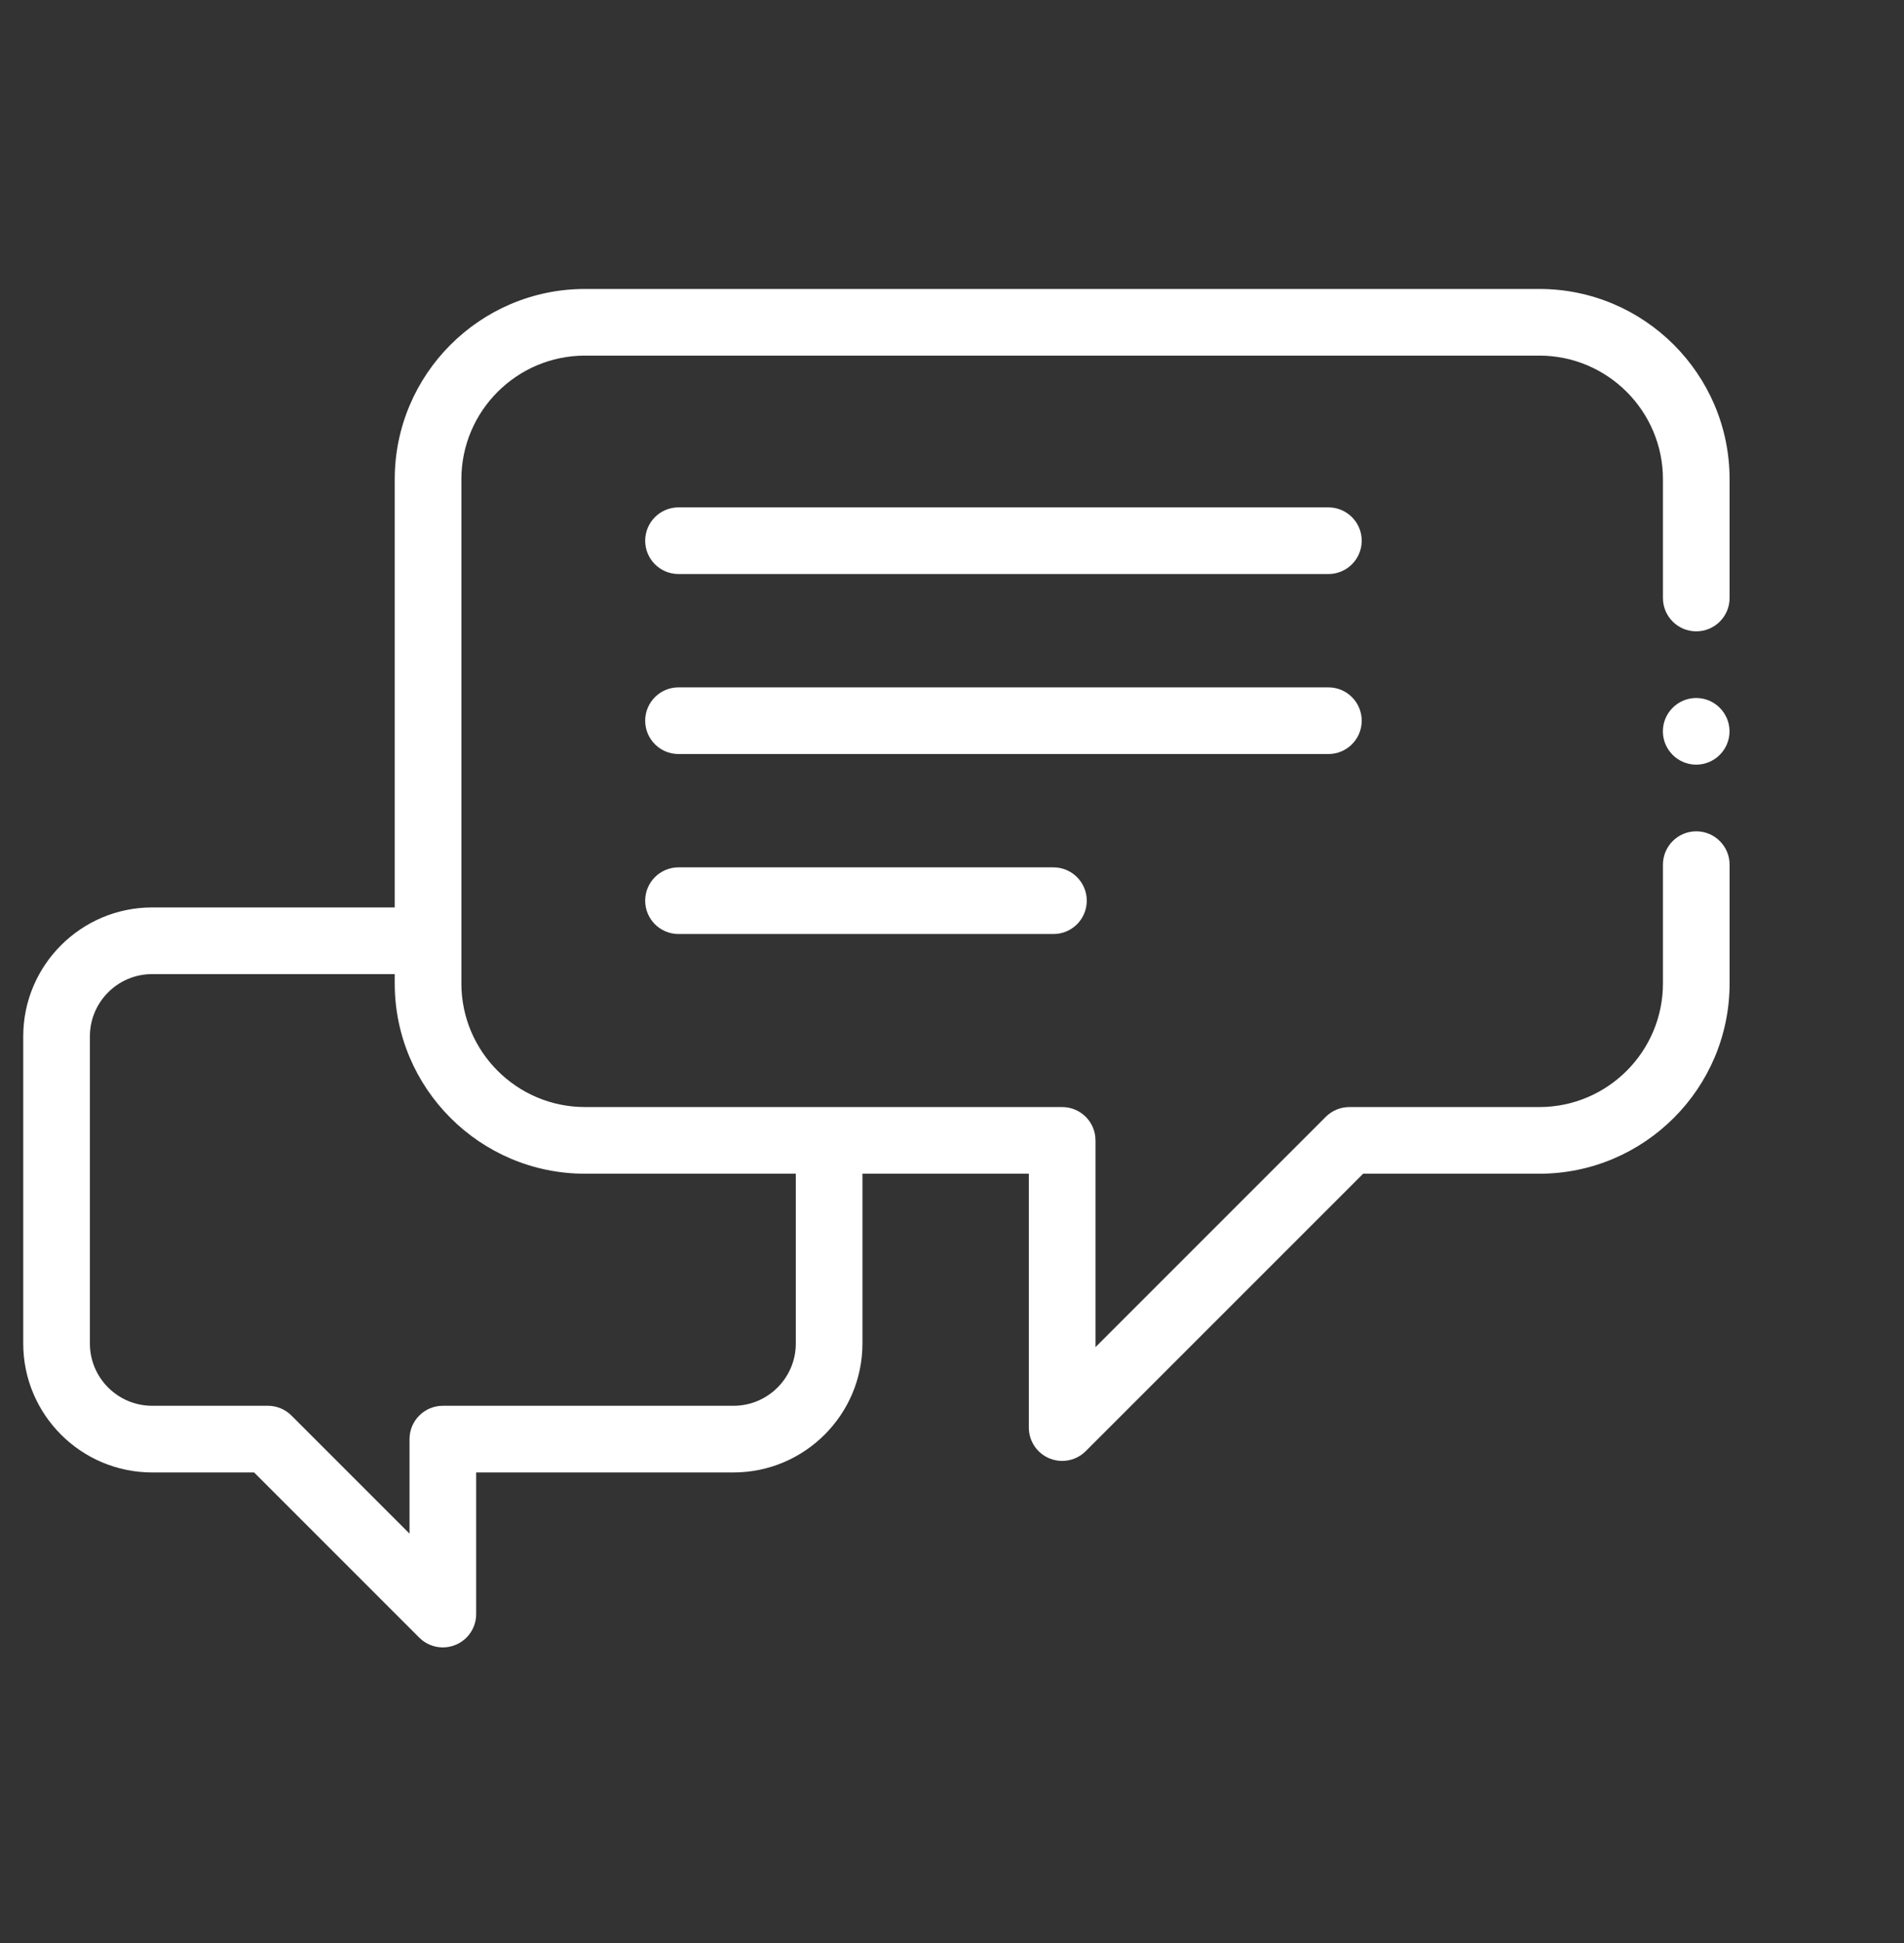
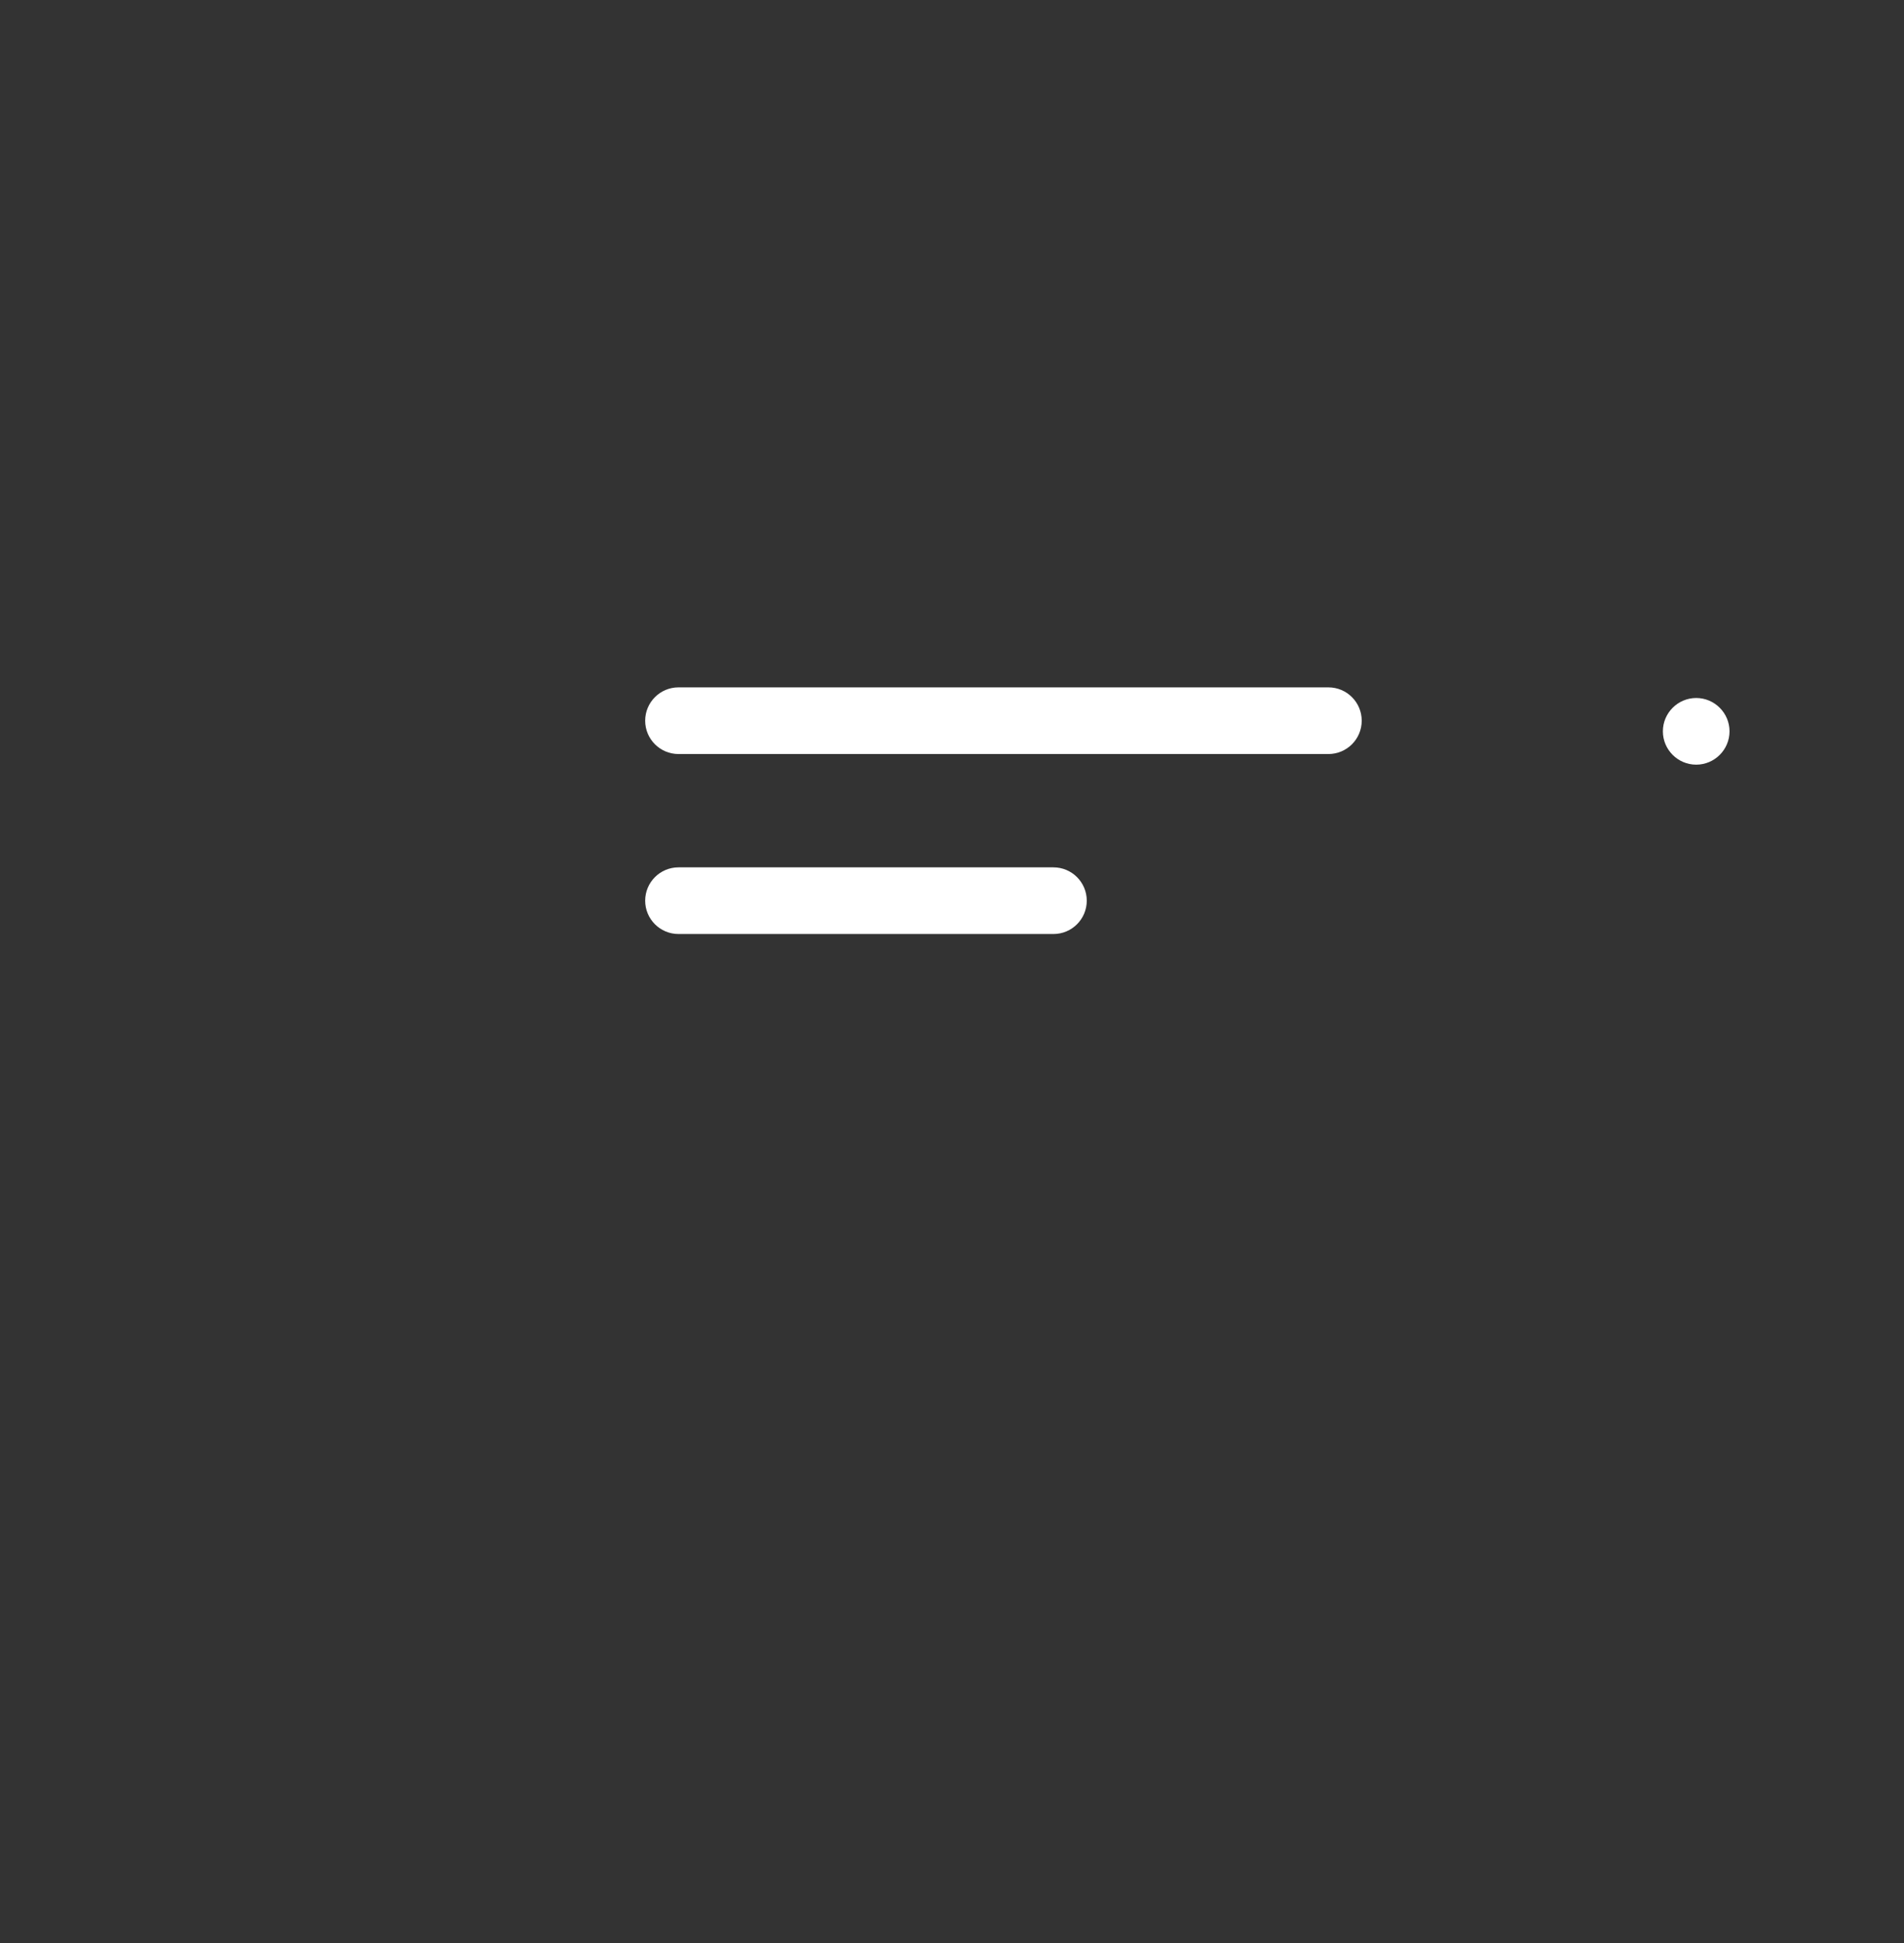
<svg xmlns="http://www.w3.org/2000/svg" version="1.1" x="0px" y="0px" width="825.012px" height="841.891px" viewBox="0 0 825.012 841.891" enable-background="new 0 0 825.012 841.891" xml:space="preserve">
  <rect x="0" y="0" width="825.012" height="841.891" fill="#333333" stroke="none" />
  <g id="Capa_1">
</g>
  <g id="Livello_1">
    <g>
-       <path fill="#FFFFFF" d="M735.001,360.185c-7.978,0-14.439,6.472-14.439,14.441v51.464c0,29.531-24.031,53.562-53.563,53.562    h-82.313c-3.83,0-7.499,1.517-10.212,4.223l-99.791,99.796v-89.578c0-7.979-6.468-14.44-14.44-14.44H253.484    c-29.532,0-53.563-24.026-53.563-53.562V207.638c0-29.533,24.031-53.558,53.563-53.558h413.514    c29.532,0,53.563,24.025,53.563,53.558v51.46c0,7.978,6.462,14.441,14.439,14.441c7.971,0,14.44-6.462,14.44-14.441v-51.46    c0-45.457-36.981-82.44-82.443-82.44H253.484c-45.461,0-82.445,36.982-82.445,82.44v185.526H65.931    c-30.8,0-55.864,25.055-55.864,55.862v133.075c0,30.807,25.064,55.863,55.864,55.863h44.166l71.574,71.576    c2.767,2.769,6.463,4.232,10.216,4.232c1.859,0,3.74-0.359,5.524-1.102c5.397-2.233,8.917-7.495,8.917-13.337v-61.37H317.84    c30.806,0,55.864-25.057,55.864-55.863v-73.568H445.8v110c0,5.845,3.521,11.104,8.918,13.34c1.782,0.738,3.658,1.099,5.523,1.099    c3.76,0,7.45-1.467,10.212-4.232l120.212-120.206h76.333c45.462,0,82.444-36.981,82.444-82.443v-51.464    C749.442,366.656,742.971,360.185,735.001,360.185z M344.826,582.102c0,14.882-12.104,26.98-26.986,26.98H191.887    c-7.979,0-14.44,6.474-14.44,14.441v40.949l-51.157-51.158c-2.708-2.706-6.381-4.232-10.212-4.232H65.931    c-14.879,0-26.981-12.099-26.981-26.98V449.027c0-14.878,12.102-26.981,26.981-26.981h105.107v4.044    c0,45.462,36.982,82.443,82.445,82.443h91.342V582.102L344.826,582.102z" />
-       <path fill="#FFFFFF" d="M575.598,219.832H294.001c-7.975,0-14.441,6.467-14.441,14.441c0,7.978,6.468,14.441,14.441,14.441    h281.597c7.975,0,14.44-6.461,14.44-14.441C590.039,226.299,583.573,219.832,575.598,219.832z" />
      <path fill="#FFFFFF" d="M590.039,312.258c0-7.974-6.466-14.441-14.44-14.441H294.001c-7.975,0-14.441,6.468-14.441,14.441    c0,7.979,6.468,14.442,14.441,14.442h281.597C583.573,326.699,590.039,320.237,590.039,312.258z" />
      <path fill="#FFFFFF" d="M294.001,375.798c-7.975,0-14.441,6.467-14.441,14.442c0,7.979,6.468,14.44,14.441,14.44H456.46    c7.976,0,14.441-6.461,14.441-14.44c0-7.975-6.467-14.442-14.441-14.442H294.001z" />
      <path fill="#FFFFFF" d="M734.972,302.42c-7.952,0-14.44,6.49-14.44,14.441c0,7.956,6.488,14.441,14.44,14.441    c7.951,0,14.438-6.485,14.438-14.441C749.411,308.91,742.924,302.42,734.972,302.42z" />
    </g>
  </g>
</svg>